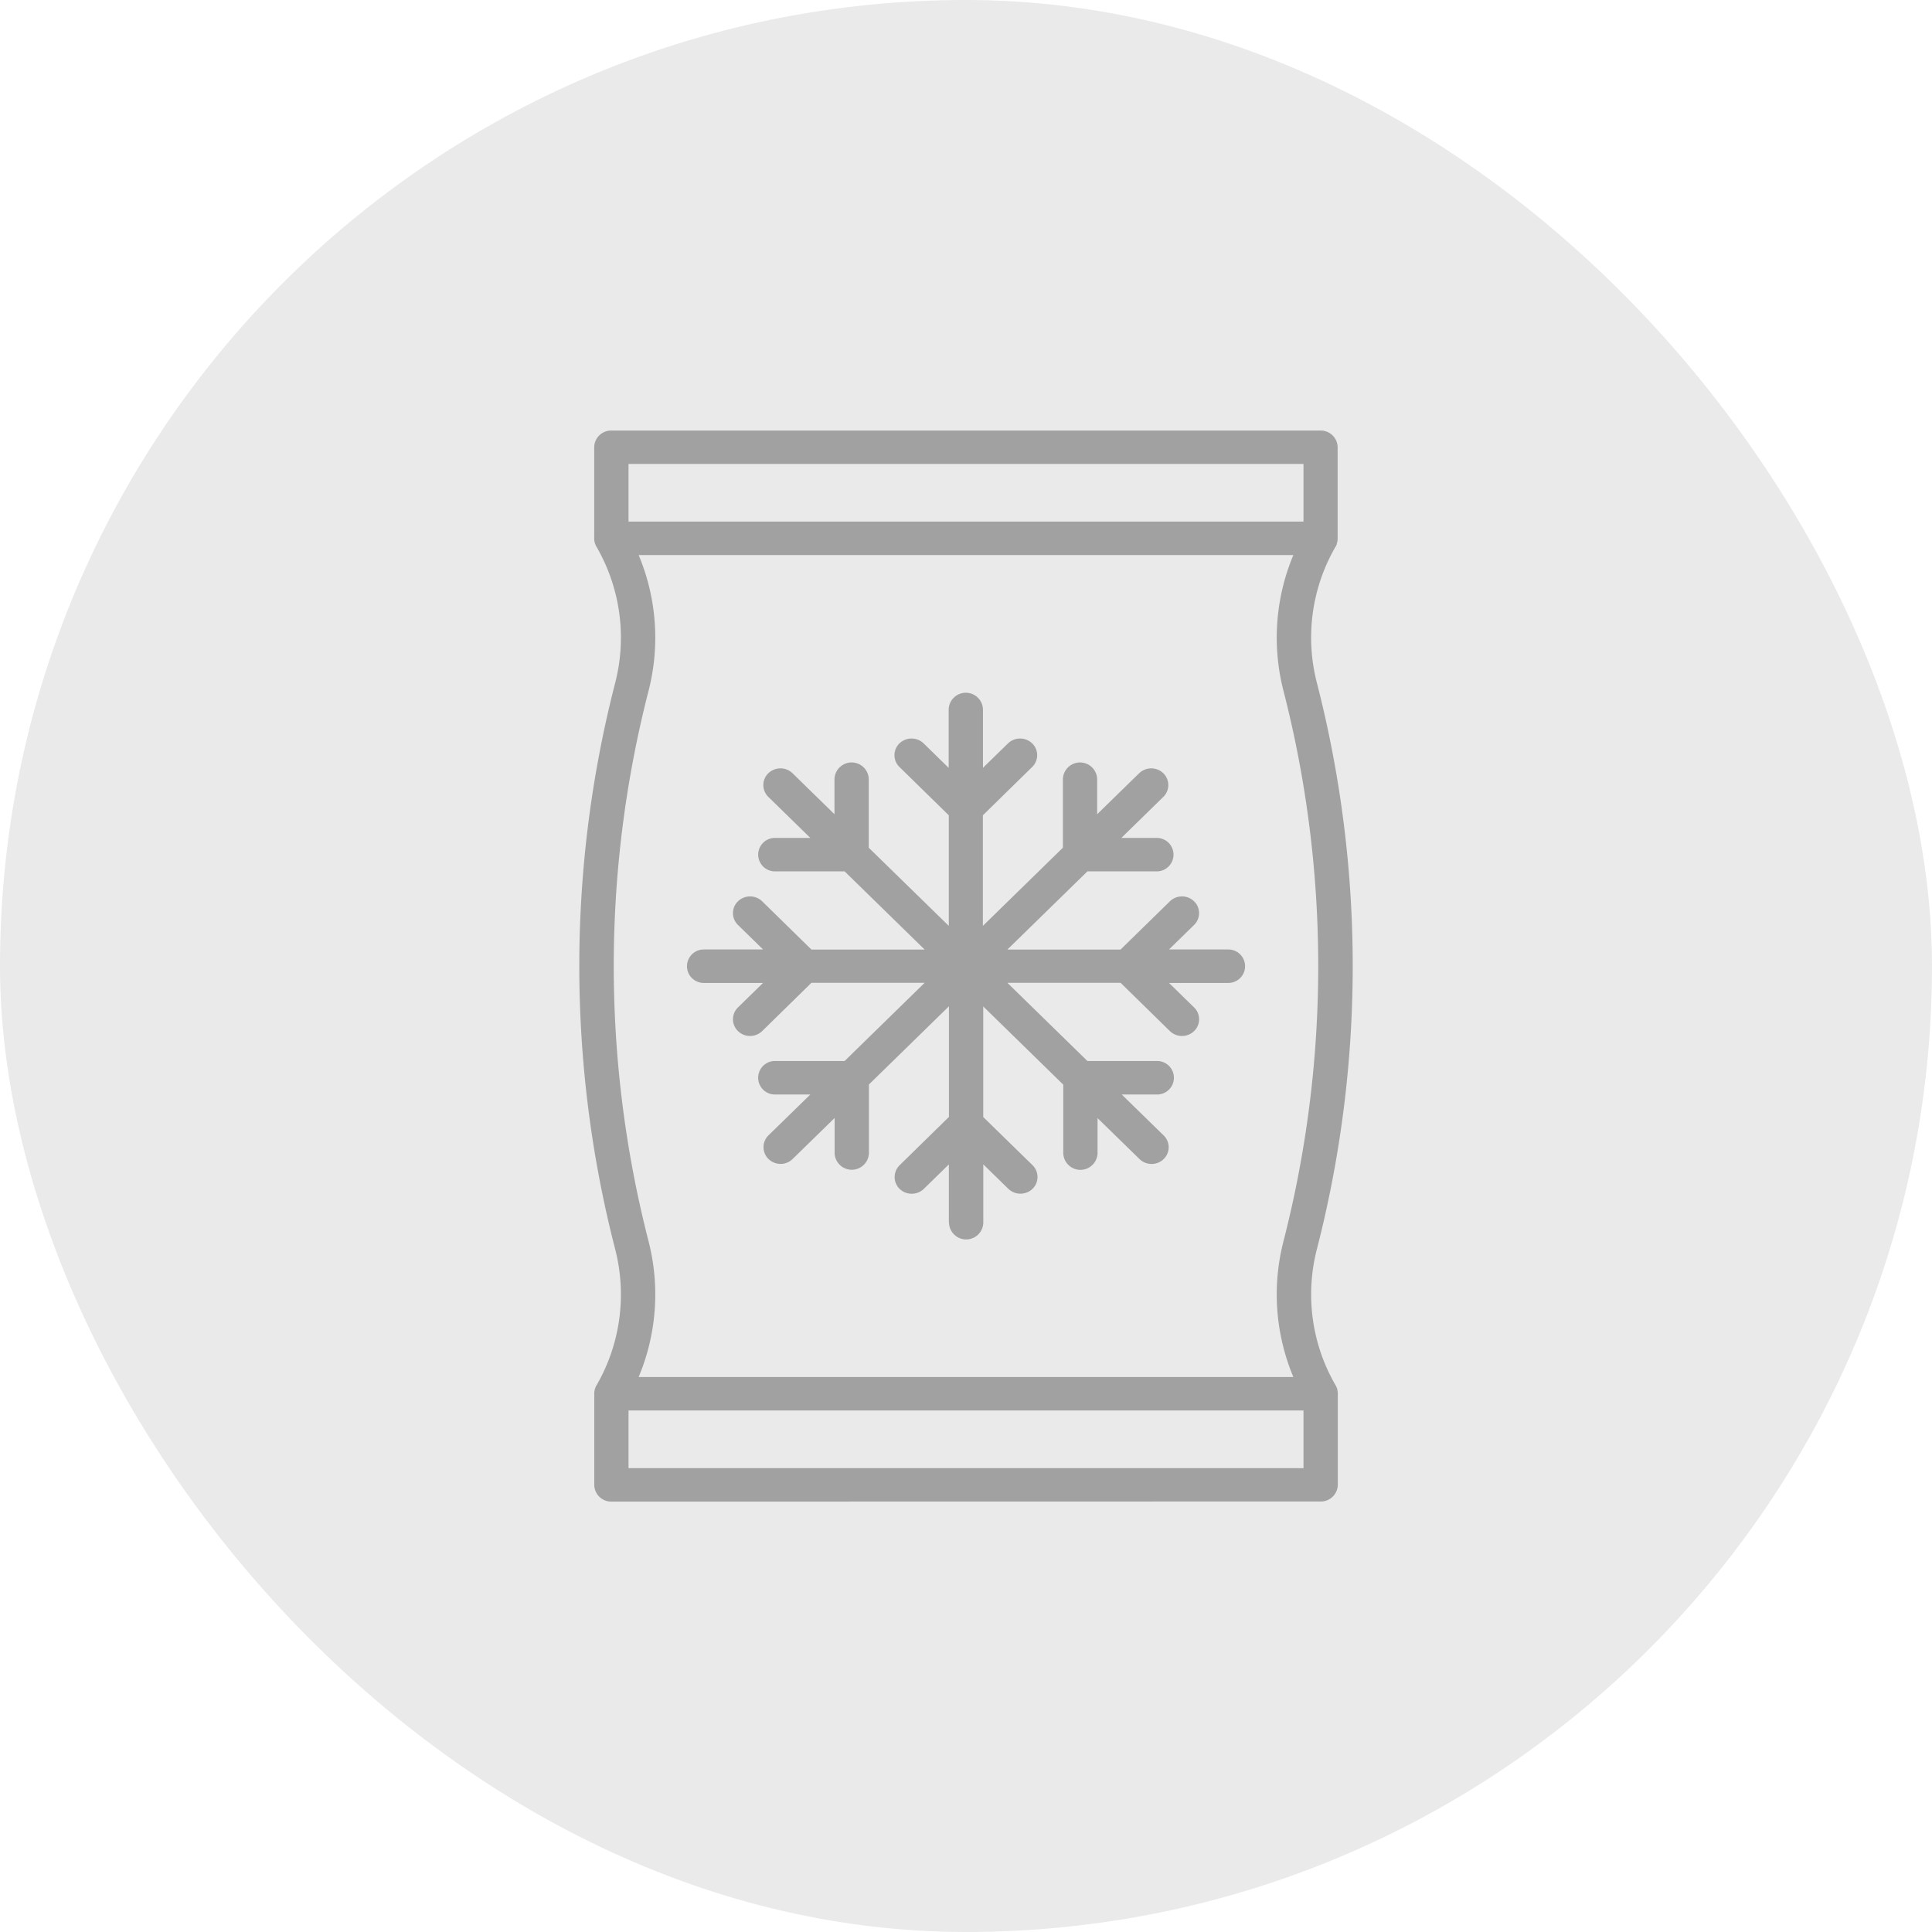
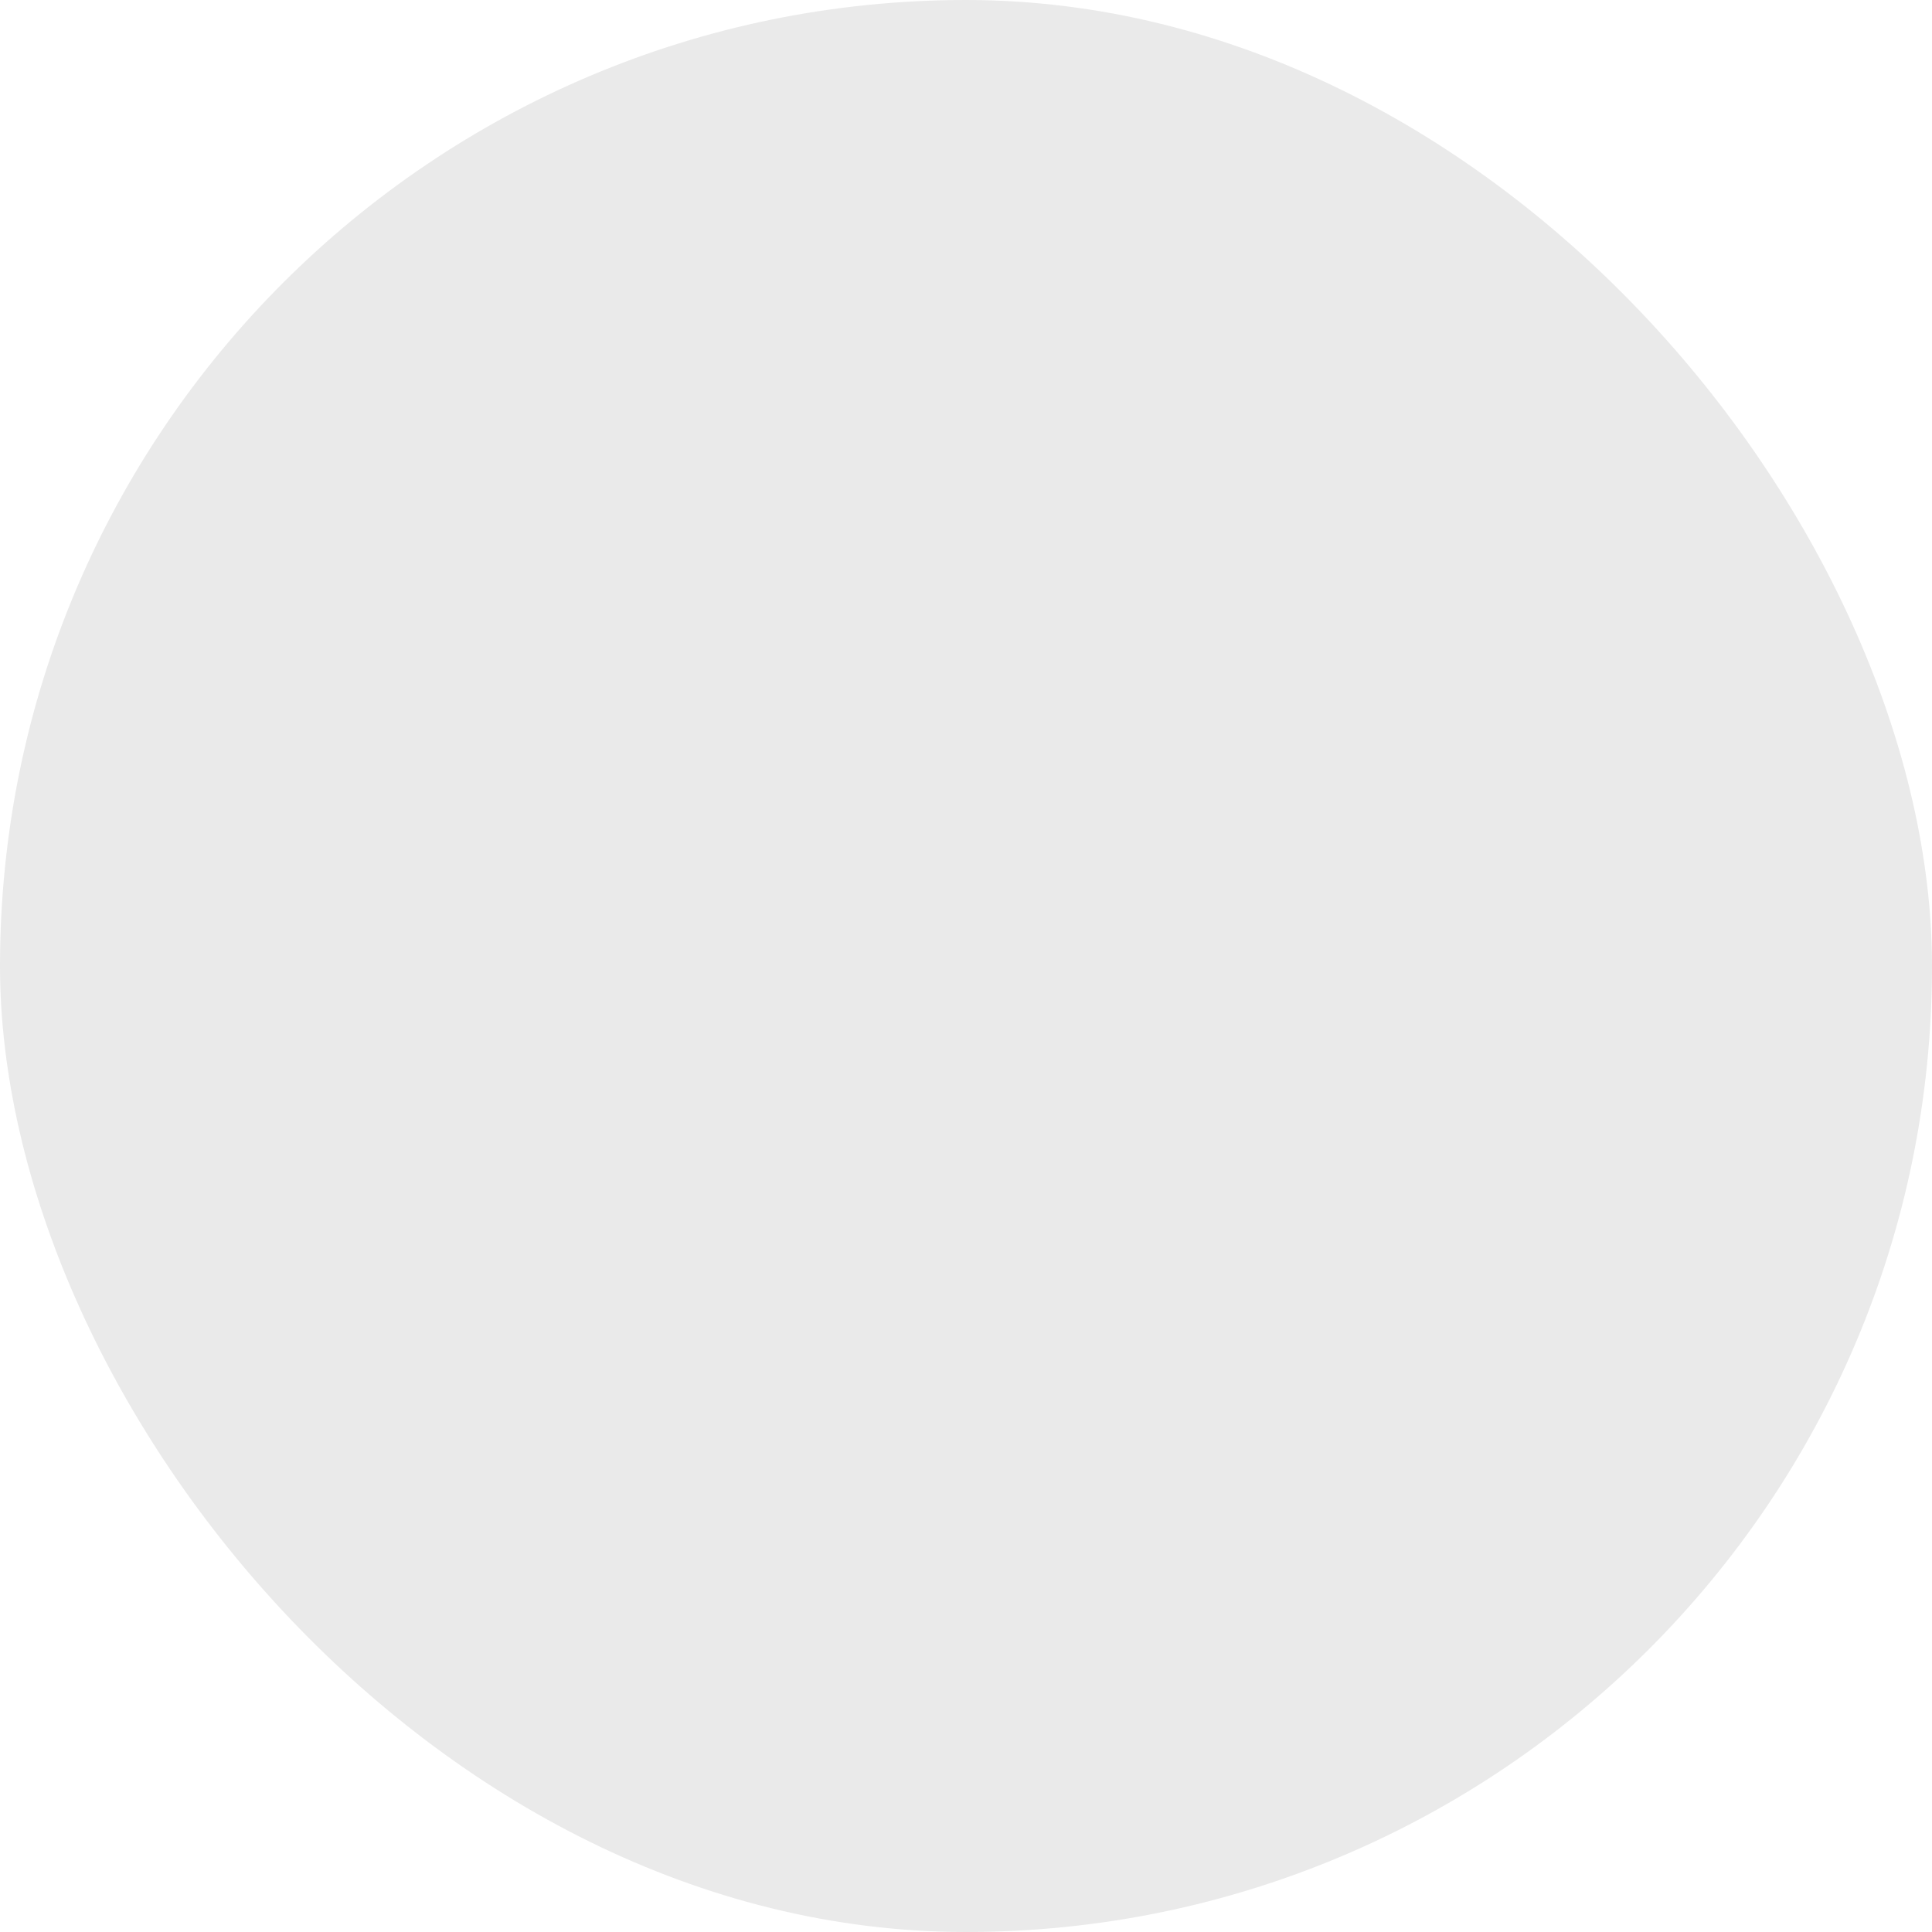
<svg xmlns="http://www.w3.org/2000/svg" width="64" height="64" viewBox="0 0 64 64">
  <g transform="translate(-228 -507)">
    <rect width="64" height="64" rx="32" transform="translate(228 507)" fill="#eaeaea" />
-     <path d="M730.31,2121.486a.561.561,0,0,1-.567-.553v-3.007a.542.542,0,0,1,.014-.136v-.01a.543.543,0,0,1,.066-.156,6.007,6.007,0,0,0,.612-4.5,37.618,37.618,0,0,1,0-18.757,6.008,6.008,0,0,0-.622-4.518.545.545,0,0,1-.072-.3v-2.99a.56.56,0,0,1,.567-.553H753.8a.56.56,0,0,1,.568.553v3.008a.536.536,0,0,1-.029.189v0l0,.007,0,.009v0a.544.544,0,0,1-.041.083,6,6,0,0,0-.617,4.51,37.655,37.655,0,0,1,0,18.757,6,6,0,0,0,.613,4.5.539.539,0,0,1,.065.154v.01a.538.538,0,0,1,.014.136v3.007a.561.561,0,0,1-.568.553Zm.568-1.108h22.359v-1.912H730.878Zm22.023-3.02a7.076,7.076,0,0,1-.325-4.506,36.666,36.666,0,0,0,0-18.216,7.076,7.076,0,0,1,.325-4.506H731.213a7.075,7.075,0,0,1,.326,4.506,36.638,36.638,0,0,0,0,18.217,7.073,7.073,0,0,1-.326,4.505Zm-22.023-28.336h22.359v-1.911H730.878Zm10.611,23.212v-1.918l-.83.811a.579.579,0,0,1-.8,0,.547.547,0,0,1,0-.785l1.633-1.6v-3.664l-2.651,2.59v2.257a.568.568,0,0,1-1.136,0v-1.147l-1.39,1.357a.571.571,0,0,1-.4.164.577.577,0,0,1-.4-.162.548.548,0,0,1,0-.785L736.9,2108h-1.173a.555.555,0,1,1,0-1.11h2.309l2.651-2.59h-3.75l-1.633,1.6a.577.577,0,0,1-.8,0,.546.546,0,0,1,0-.785l.83-.811h-1.966a.554.554,0,1,1,0-1.108h1.967l-.831-.812a.545.545,0,0,1,0-.785.577.577,0,0,1,.8,0l1.634,1.6h3.75l-2.652-2.591h-2.309a.554.554,0,1,1,0-1.108H736.9l-1.39-1.358a.546.546,0,0,1,0-.785.577.577,0,0,1,.8,0l1.39,1.358v-1.147a.568.568,0,0,1,1.136,0v2.257l2.651,2.589v-3.663l-1.634-1.6a.545.545,0,0,1,0-.783.579.579,0,0,1,.8,0l.83.811v-1.92a.568.568,0,0,1,1.136,0v1.919l.83-.81a.578.578,0,0,1,.8,0,.545.545,0,0,1,0,.783l-1.633,1.6v3.663l2.651-2.59v-2.256a.567.567,0,0,1,1.135,0v1.148l1.391-1.359a.578.578,0,0,1,.8,0,.547.547,0,0,1,0,.785l-1.39,1.358h1.174a.554.554,0,1,1,0,1.108H746.08l-2.653,2.591h3.75l1.635-1.6a.577.577,0,0,1,.8,0,.547.547,0,0,1,0,.785l-.831.812h1.967a.554.554,0,1,1,0,1.108h-1.966l.83.811a.545.545,0,0,1,0,.785.577.577,0,0,1-.8,0l-1.634-1.6h-3.75l2.651,2.59h2.31a.555.555,0,1,1,0,1.11h-1.173l1.389,1.356a.545.545,0,0,1,0,.783.576.576,0,0,1-.8,0l-1.39-1.357v1.146a.568.568,0,0,1-1.136,0v-2.255l-2.651-2.59v3.663l1.632,1.594a.547.547,0,0,1,0,.785.579.579,0,0,1-.8,0l-.83-.811v1.919a.568.568,0,0,1-1.136,0Z" transform="translate(-482.057 -1564.743)" fill="#a1a1a1" />
  </g>
</svg>